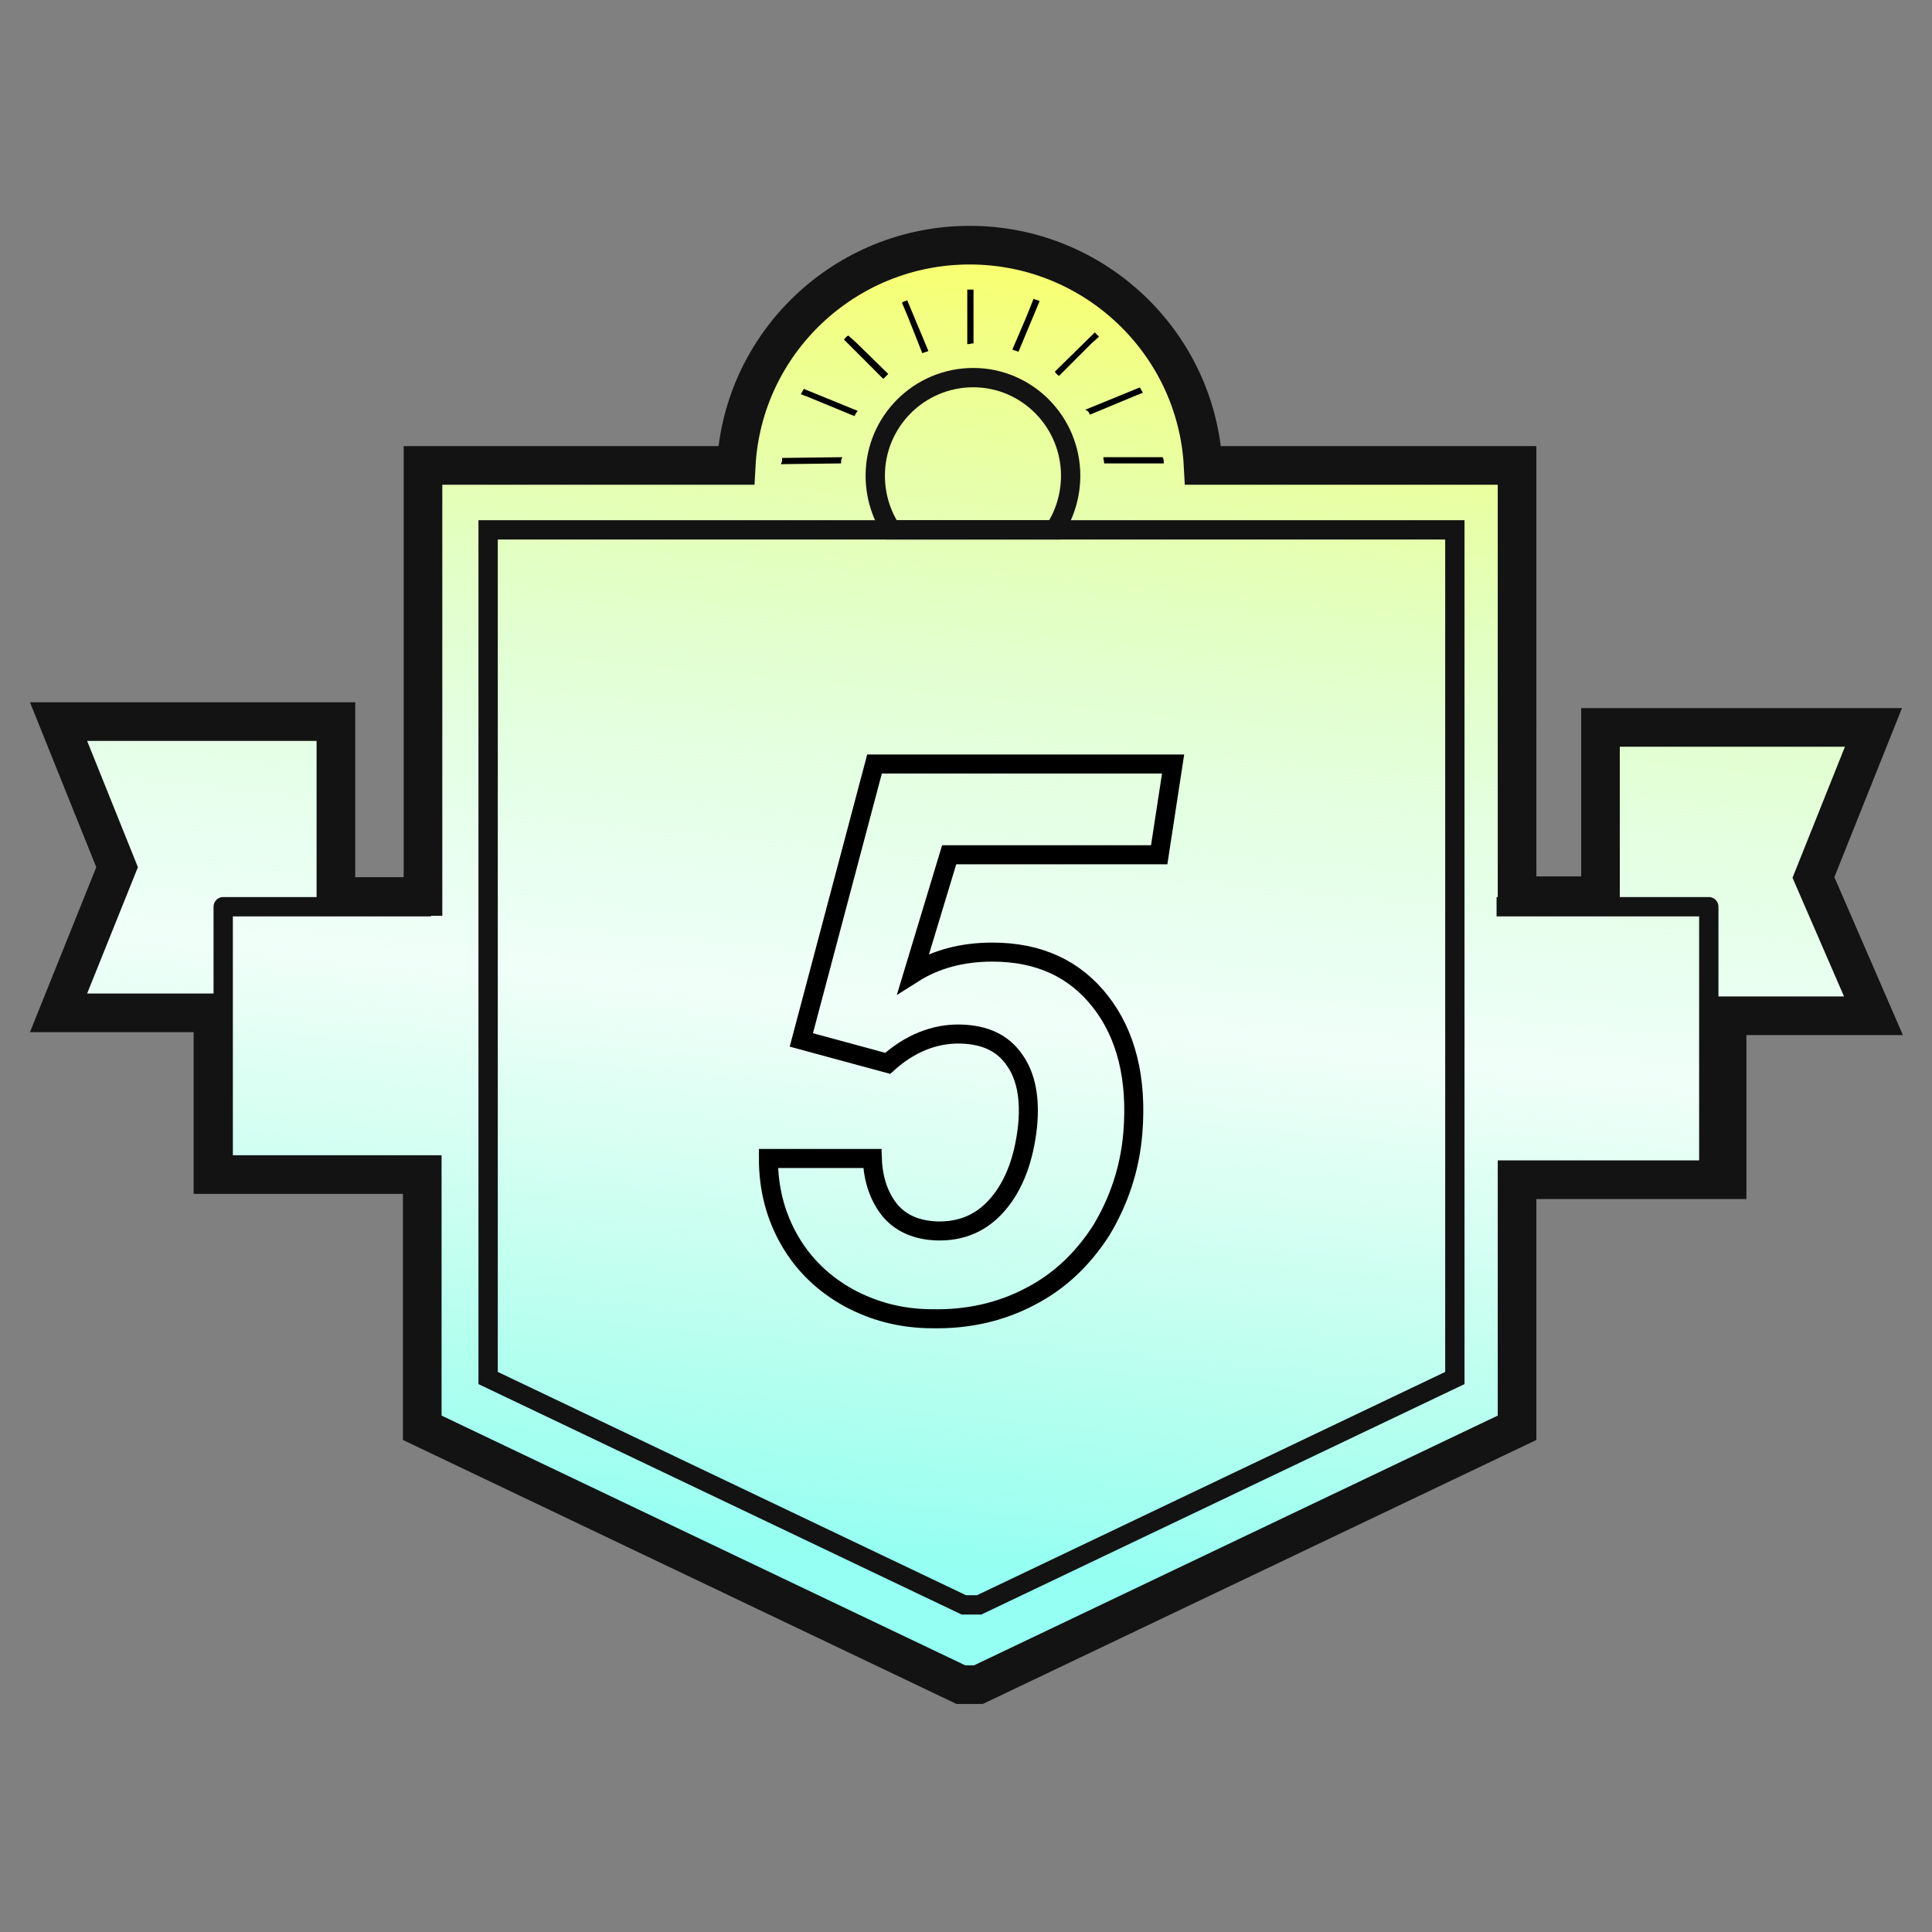
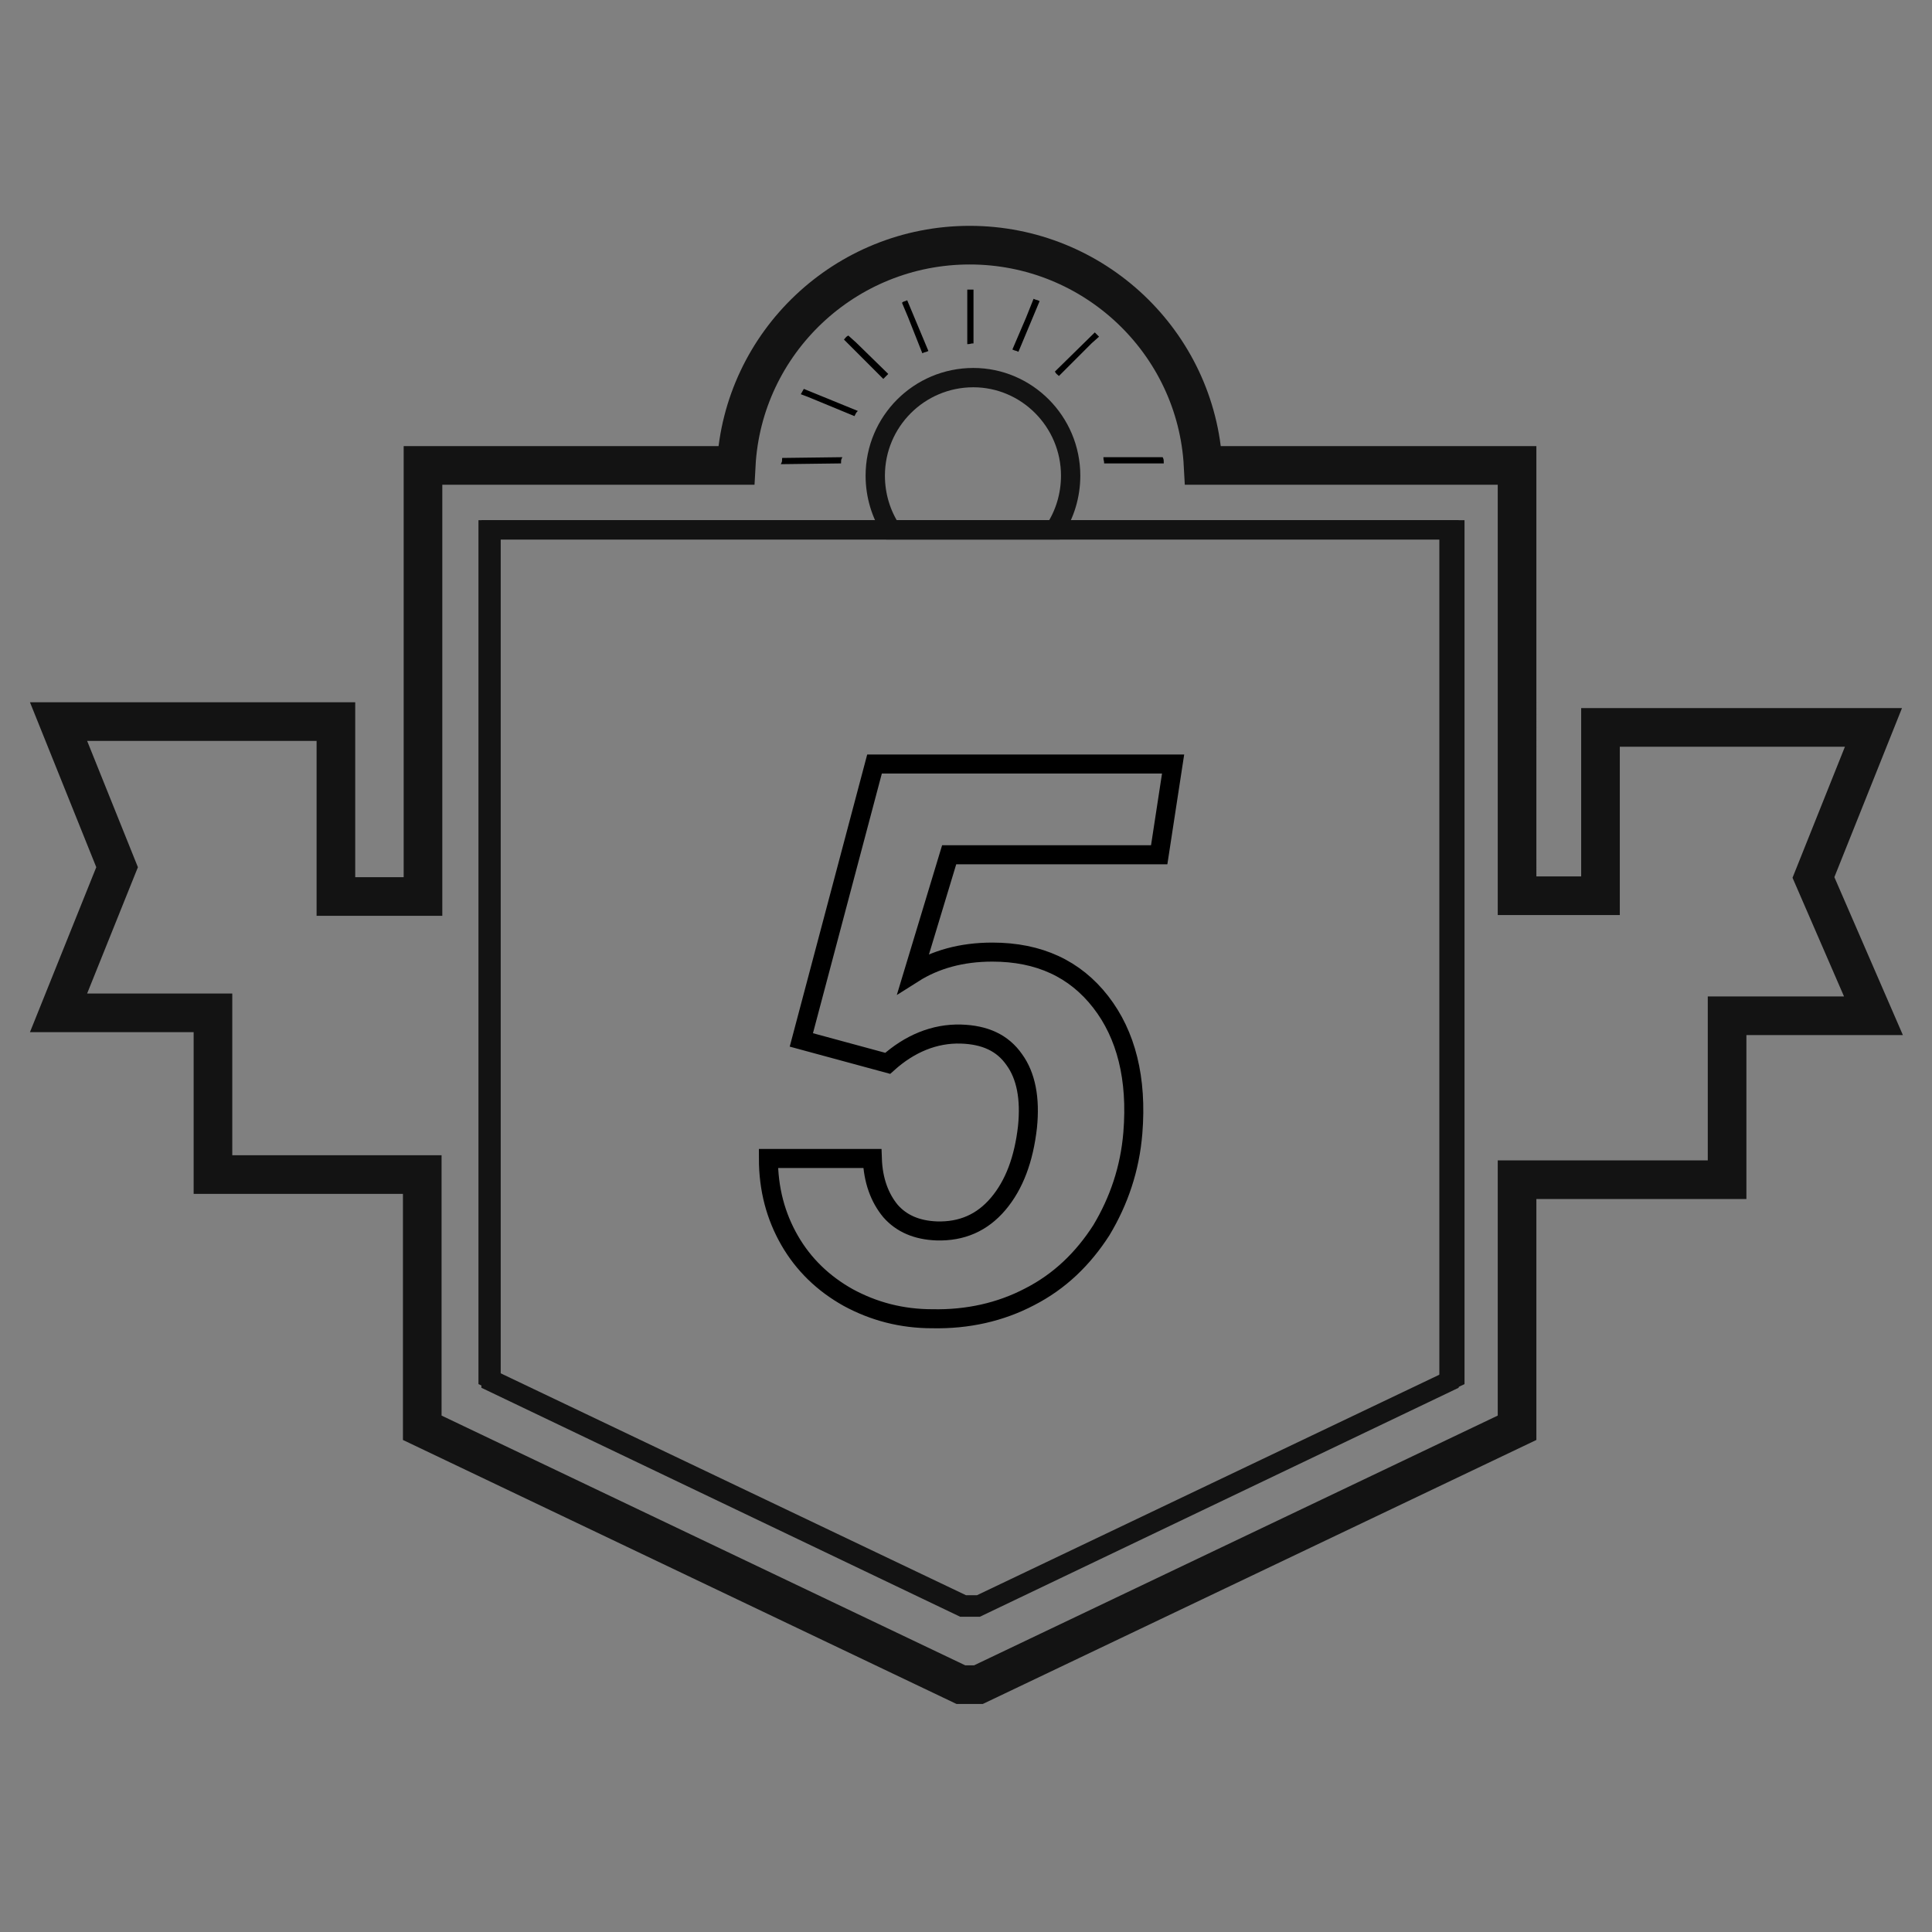
<svg xmlns="http://www.w3.org/2000/svg" version="1.1" id="Layer_1" x="0px" y="0px" viewBox="0 0 264 264" style="enable-background:new 0 0 264 264;" xml:space="preserve">
  <rect x="0" y="0" width="264" height="264" fill="#808080" stroke="none" />
  <style type="text/css">
	.st0{fill:none;stroke:#131313;stroke-width:2.64;stroke-miterlimit:10;}
	.st1{fill:#FFFFFF;}
	.st2{fill:url(#SVGID_1_);}
	.st3{fill:none;stroke:#131313;stroke-width:5.279;stroke-miterlimit:10;}
	.st4{fill:none;stroke:#131313;stroke-width:2.64;stroke-linejoin:round;}
	.st5{fill:none;stroke:#000000;stroke-width:2.6;stroke-miterlimit:10;}
	.st6{stroke:#000000;stroke-width:0.25;stroke-miterlimit:10;}
</style>
  <path class="st0" d="M67.1,72.4v116.4l64.4,30.8h2.1l64.4-30.8V72.4H67.1z" />
-   <path class="st1" d="M256,99.4h-37.3v23h-11.4V63.6h-42.9c-0.9-16.8-14.9-30.1-31.9-30.1s-31,13.3-31.9,30.1H57.8v58.9H45.9V98.6H8  l8,19.9l-8,19.9h21.1v22.1h28.6v34.6l73.6,35.1h2.4l73.6-35.1v-33.9H236v-22.4h20l-8.2-18.9L256,99.4z" />
  <linearGradient id="SVGID_1_" gradientUnits="userSpaceOnUse" x1="120.641" y1="1863.881" x2="140.327" y2="1660.789" gradientTransform="matrix(1 0 0 1 0 -1628)">
    <stop offset="0.11" style="stop-color:#94FFF2" />
    <stop offset="0.48" style="stop-color:#9FFFD7;stop-opacity:0.15" />
    <stop offset="1" style="stop-color:#FCFF67" />
  </linearGradient>
-   <path class="st2" d="M256,99.4h-37.3v23h-11.4V63.6h-42.9c-0.9-16.8-14.9-30.1-31.9-30.1s-31,13.3-31.9,30.1H57.8v58.9H45.9V98.6H8  l8,19.9l-8,19.9h21.1v22.1h28.6v34.6l73.6,35.1h2.4l73.6-35.1v-33.9H236v-22.4h20l-8.2-18.9L256,99.4z" />
  <path class="st3" d="M256,99.4h-37.3v23h-11.4V63.6h-42.9c-0.9-16.8-14.9-30.1-31.9-30.1s-31,13.3-31.9,30.1H57.8v58.9H45.9V98.6H8  l8,19.9l-8,19.9h21.1v22.1h28.6v34.6l73.6,35.1h2.4l73.6-35.1v-33.9H236v-22.4h20l-8.2-18.9L256,99.4z" />
-   <path class="st4" d="M58.9,123.9H30.5v36.6" />
-   <path class="st4" d="M204.5,123.9h29v36.6" />
  <path class="st5" d="M109.5,142.1l10-37.7h40.8l-1.9,12.4h-28.7l-4.9,16.2c3-1.9,6.6-2.9,10.8-2.9c6.4,0,11.3,2.3,14.8,6.8  s5,10.5,4.4,17.9c-0.4,4.9-1.9,9.3-4.3,13.3c-2.5,3.9-5.7,7-9.8,9.1c-4,2.1-8.5,3.1-13.3,3c-4.2,0-8-1-11.5-2.9  c-3.4-1.9-6.1-4.5-8-7.8s-2.9-7-2.9-11.2h14.2c0.1,3,1,5.4,2.5,7.2c1.5,1.7,3.6,2.6,6.3,2.7c3.4,0.1,6.2-1.1,8.4-3.7  c2.2-2.6,3.5-6.1,4-10.5c0.4-3.9-0.2-7-1.8-9.2c-1.6-2.3-4-3.4-7.3-3.5c-3.6-0.1-7,1.3-10,4L109.5,142.1z" />
  <g>
    <g>
      <path class="st6" d="M126.1,48.1c0.2-0.1,0.4-0.1,0.6-0.2l-2.8-6.7c-0.2,0.1-0.4,0.1-0.5,0.2l0.8,1.9L126.1,48.1z" />
      <path class="st6" d="M150.9,62.6c0,0.2,0.1,0.4,0.1,0.6h6.5h1.4c0-0.2,0-0.4-0.1-0.6H150.9z" />
      <path class="st6" d="M132.9,46.8L132.9,46.8v-4.3v-2.8c-0.2,0-0.4,0-0.6,0v7.2C132.5,46.9,132.7,46.8,132.9,46.8z" />
      <path class="st6" d="M121.2,51.1l-4.3-4.2l-1-0.9c-0.2,0.1-0.3,0.3-0.4,0.4l5.2,5.2C120.9,51.4,121.1,51.2,121.2,51.1z" />
      <path class="st6" d="M138.5,47.7c0.2,0.1,0.4,0.1,0.6,0.2l2.8-6.7c-0.2-0.1-0.4-0.1-0.6-0.2l-1,2.5L138.5,47.7z" />
      <path class="st6" d="M116.7,56.7c0.1-0.2,0.2-0.4,0.3-0.5l-7.1-2.9c-0.1,0.2-0.2,0.3-0.3,0.5l0,0l0.8,0.3L116.7,56.7z" />
-       <path class="st6" d="M149,56.5l6-2.5l1-0.4c-0.1-0.2-0.2-0.3-0.3-0.5l-7.1,2.9C148.8,56.1,148.9,56.3,149,56.5z" />
      <path class="st6" d="M144.7,51.2l4.4-4.4L150,46c-0.1-0.1-0.3-0.3-0.4-0.4l-5.3,5.2C144.4,51,144.6,51.1,144.7,51.2z" />
      <path class="st6" d="M114.9,62.6l-7.9,0.1c0,0.2,0,0.4-0.1,0.6l7.9-0.1C114.8,63,114.8,62.8,114.9,62.6z" />
    </g>
    <polygon class="st0" points="198.8,72.4 198.8,188.3 133.8,219.3 131.7,219.3 66.7,188.3 66.7,72.4  " />
-     <path class="st0" d="M146.3,65c0,2.7-0.8,5.3-2.2,7.4h-22.3c-1.4-2.1-2.2-4.7-2.2-7.4c0-7.4,6-13.4,13.4-13.4   C140.3,51.6,146.3,57.6,146.3,65z" />
+     <path class="st0" d="M146.3,65c0,2.7-0.8,5.3-2.2,7.4h-22.3c-1.4-2.1-2.2-4.7-2.2-7.4c0-7.4,6-13.4,13.4-13.4   C140.3,51.6,146.3,57.6,146.3,65" />
  </g>
</svg>